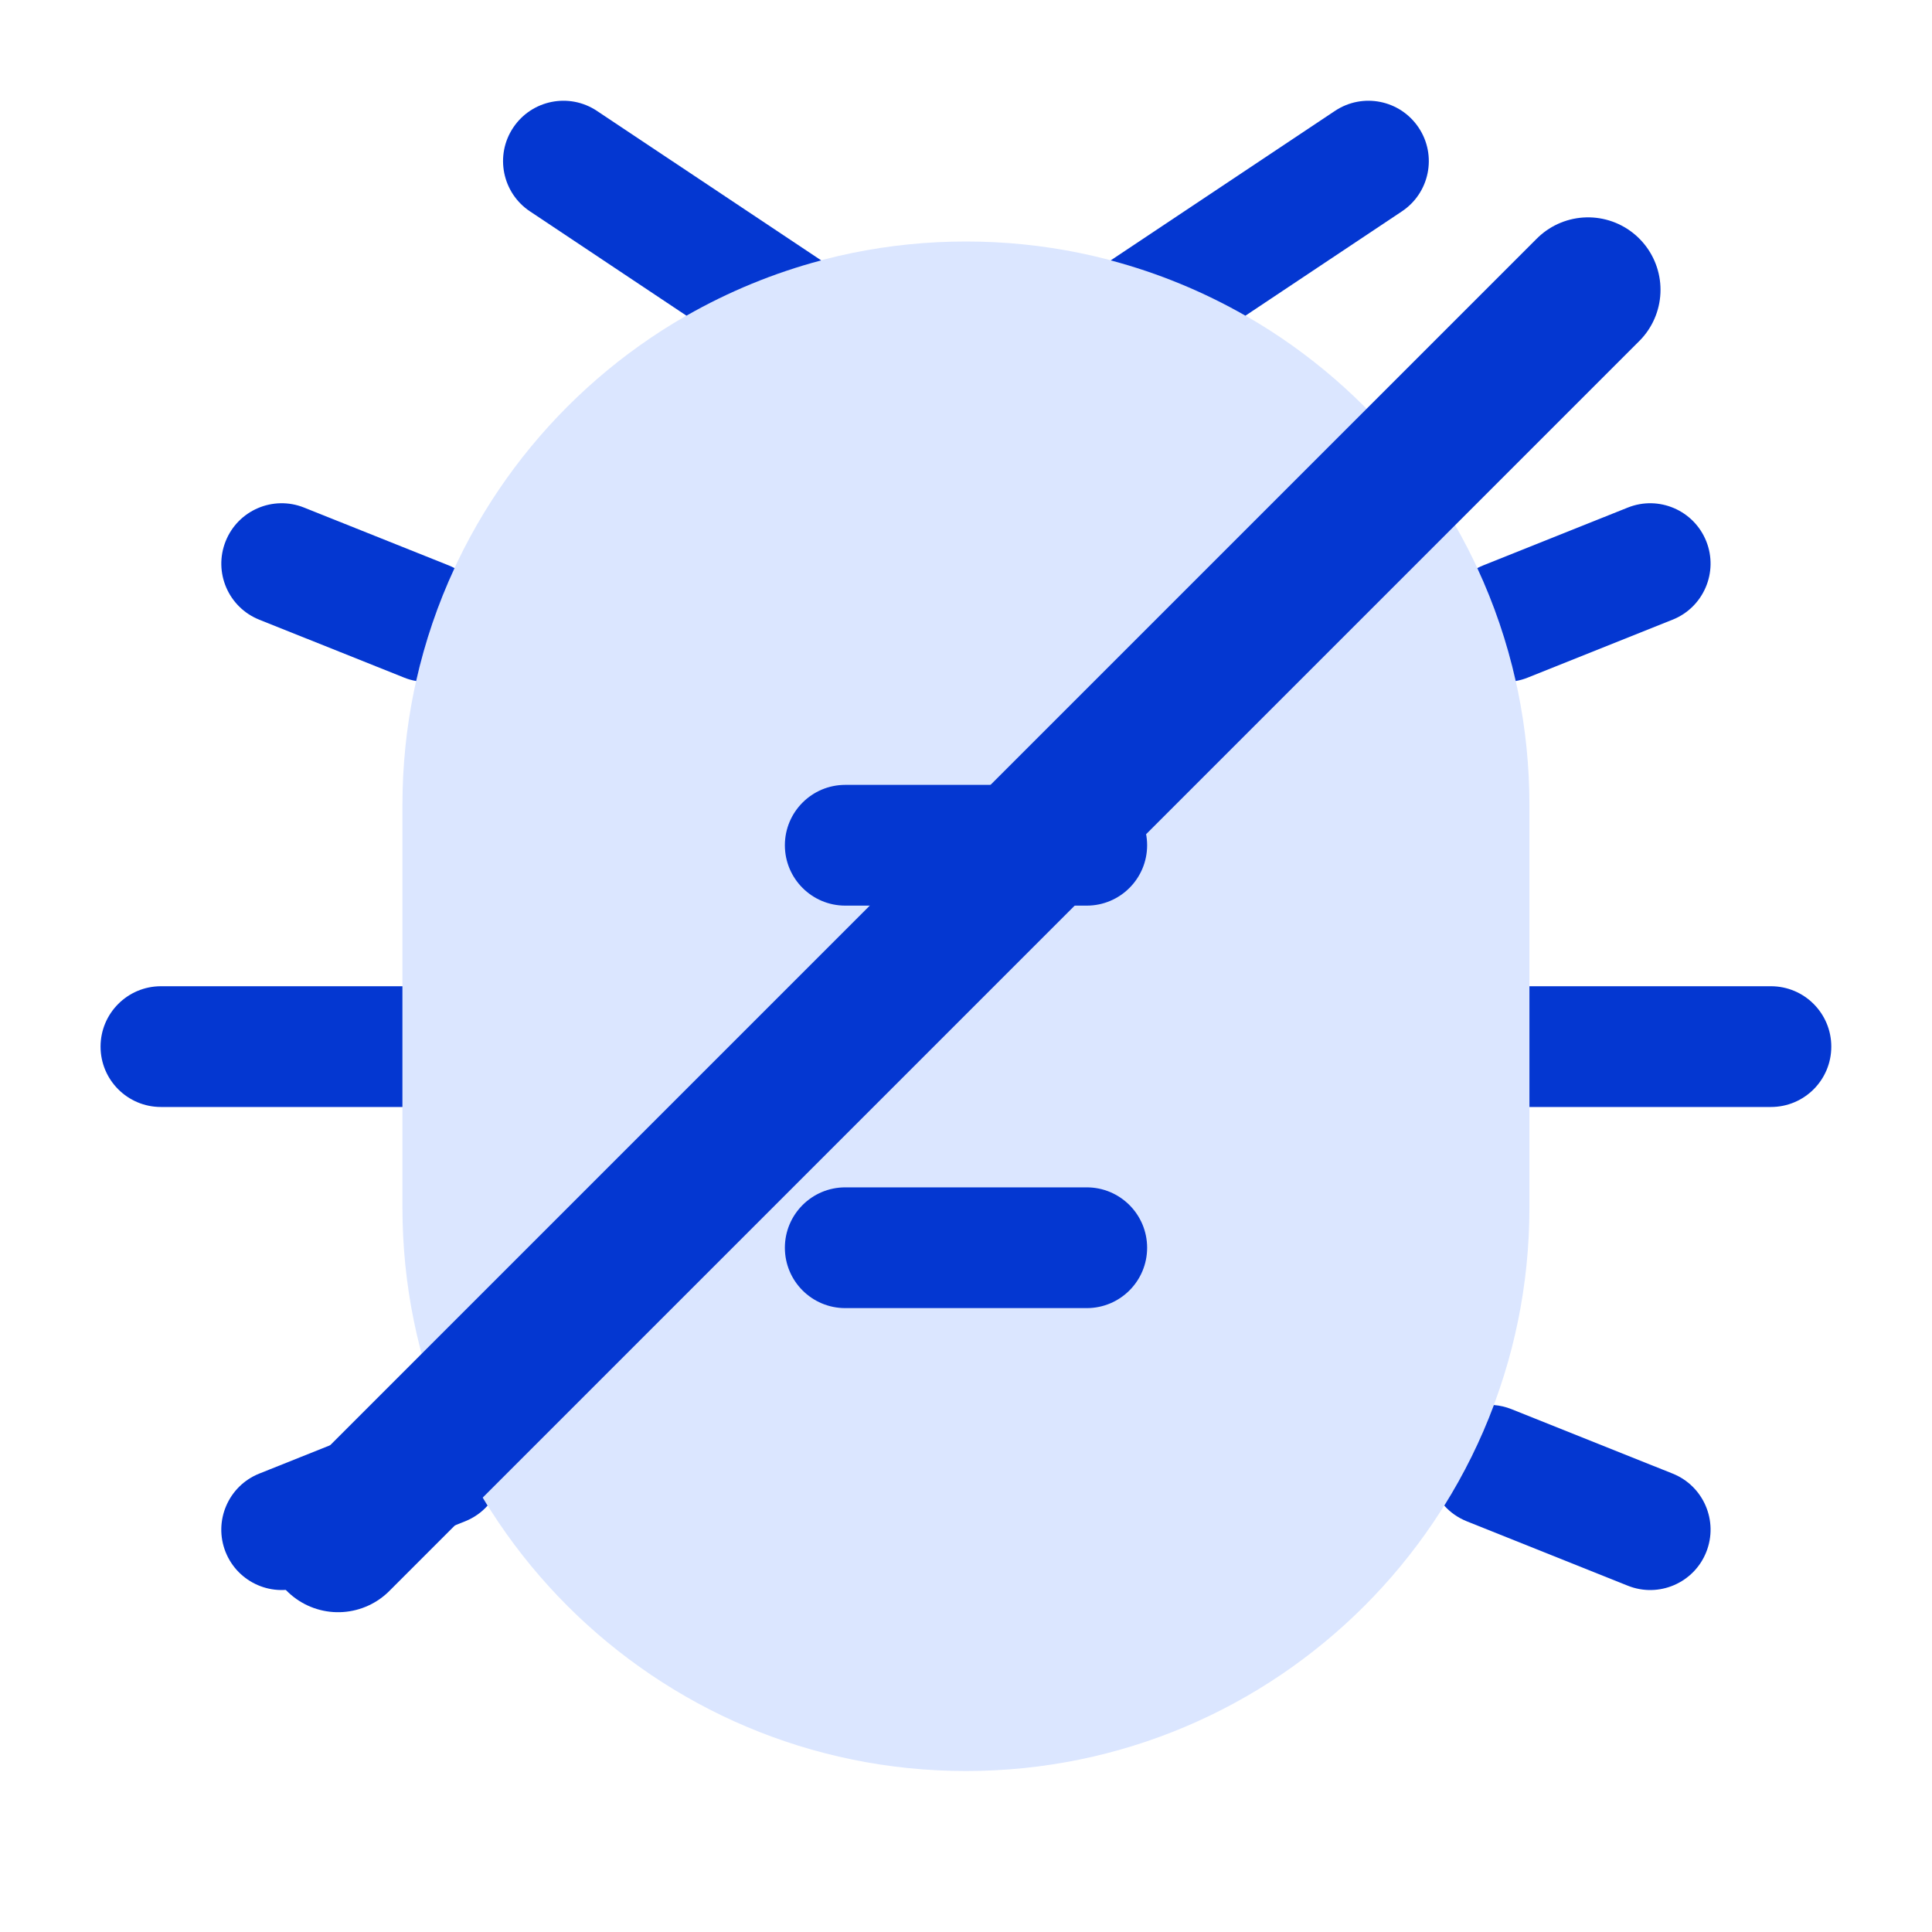
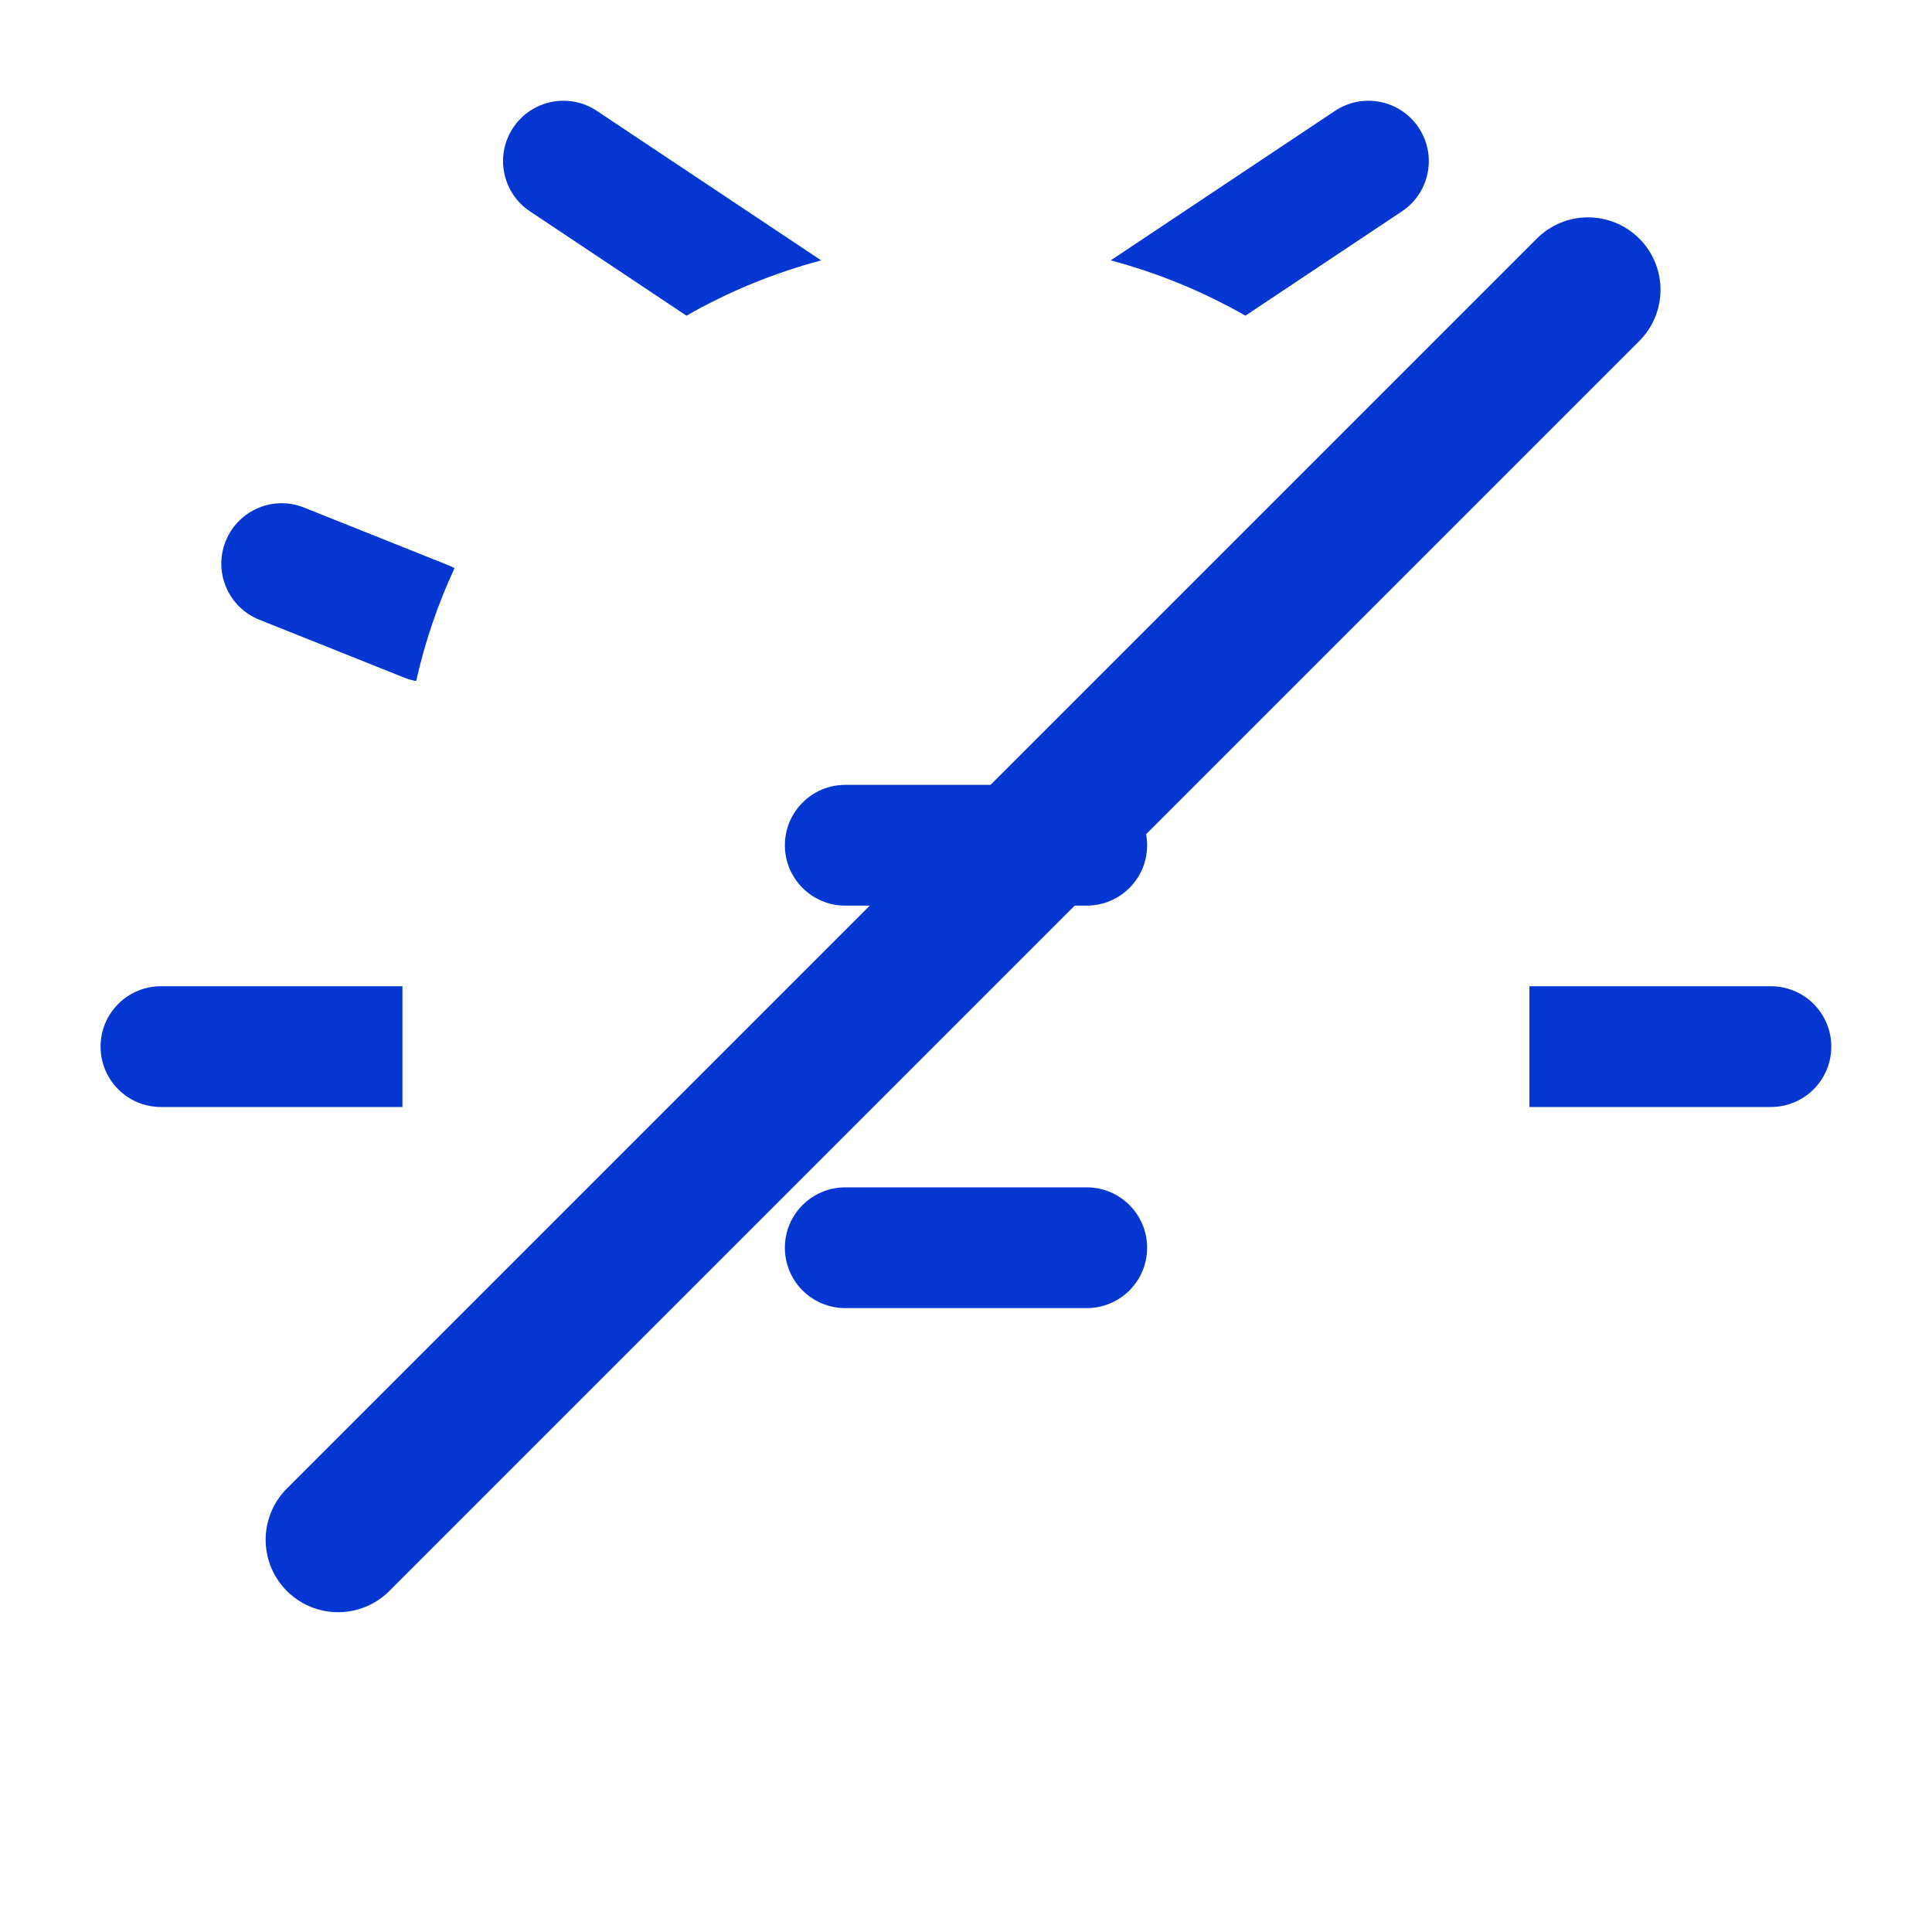
<svg xmlns="http://www.w3.org/2000/svg" width="40" height="40" viewBox="0 0 40 40" fill="none">
-   <path d="M8.332 16.667C8.332 10.223 13.555 5 19.999 5C26.442 5 31.665 10.223 31.665 16.667V25C31.665 31.443 26.442 36.667 19.999 36.667C13.555 36.667 8.332 31.443 8.332 25V16.667Z" fill="#DBE6FF" />
  <path d="M16.25 25.833C16.25 25.143 16.81 24.583 17.5 24.583H22.5C23.19 24.583 23.75 25.143 23.75 25.833C23.75 26.524 23.19 27.083 22.5 27.083H17.5C16.81 27.083 16.25 26.524 16.25 25.833Z" fill="#0437D1" />
  <path d="M17.5 16.25C16.81 16.25 16.25 16.81 16.25 17.5C16.25 18.19 16.81 18.75 17.5 18.75H22.5C23.19 18.75 23.75 18.19 23.75 17.5C23.75 16.81 23.19 16.25 22.5 16.25H17.5Z" fill="#0437D1" />
  <path d="M29.025 4.376C29.6 3.993 29.755 3.217 29.372 2.643C28.989 2.068 28.213 1.913 27.639 2.296L22.996 5.391C23.983 5.653 24.919 6.041 25.785 6.536L29.025 4.376Z" fill="#0437D1" />
-   <path d="M31.381 14.1C31.198 13.285 30.93 12.502 30.586 11.762C30.624 11.742 30.664 11.724 30.705 11.707L33.701 10.509C34.342 10.252 35.069 10.564 35.326 11.205C35.582 11.846 35.27 12.574 34.629 12.83L31.633 14.028C31.55 14.062 31.466 14.085 31.381 14.1Z" fill="#0437D1" />
  <path d="M31.665 22.919H36.665C37.356 22.919 37.915 22.36 37.915 21.669C37.915 20.979 37.356 20.419 36.665 20.419H31.665V22.919Z" fill="#0437D1" />
-   <path d="M29.902 31.172C30.31 30.519 30.656 29.822 30.929 29.09C31.052 29.099 31.176 29.128 31.296 29.176L34.63 30.509C35.271 30.765 35.582 31.493 35.326 32.134C35.07 32.775 34.342 33.087 33.701 32.83L30.368 31.497C30.184 31.423 30.026 31.311 29.902 31.172Z" fill="#0437D1" />
-   <path d="M9.068 29.09C9.342 29.822 9.687 30.519 10.095 31.172C9.971 31.311 9.814 31.423 9.63 31.497L6.296 32.83C5.655 33.087 4.928 32.775 4.671 32.134C4.415 31.493 4.727 30.765 5.368 30.509L8.701 29.176C8.822 29.128 8.945 29.099 9.068 29.09Z" fill="#0437D1" />
  <path d="M8.332 20.419H3.332C2.642 20.419 2.082 20.979 2.082 21.669C2.082 22.36 2.642 22.919 3.332 22.919H8.332V20.419Z" fill="#0437D1" />
  <path d="M9.411 11.762C9.067 12.502 8.799 13.285 8.616 14.1C8.531 14.085 8.447 14.062 8.364 14.028L5.368 12.83C4.727 12.574 4.415 11.846 4.672 11.205C4.928 10.564 5.655 10.252 6.296 10.509L9.293 11.707C9.334 11.724 9.373 11.742 9.411 11.762Z" fill="#0437D1" />
  <path d="M14.212 6.536L10.972 4.376C10.398 3.993 10.242 3.217 10.625 2.643C11.008 2.068 11.784 1.913 12.359 2.296L17.002 5.391C16.014 5.653 15.079 6.041 14.212 6.536Z" fill="#0437D1" />
  <line x1="7" y1="31.879" x2="32.879" y2="6" stroke="#0437D1" stroke-width="3" stroke-linecap="round" />
</svg>